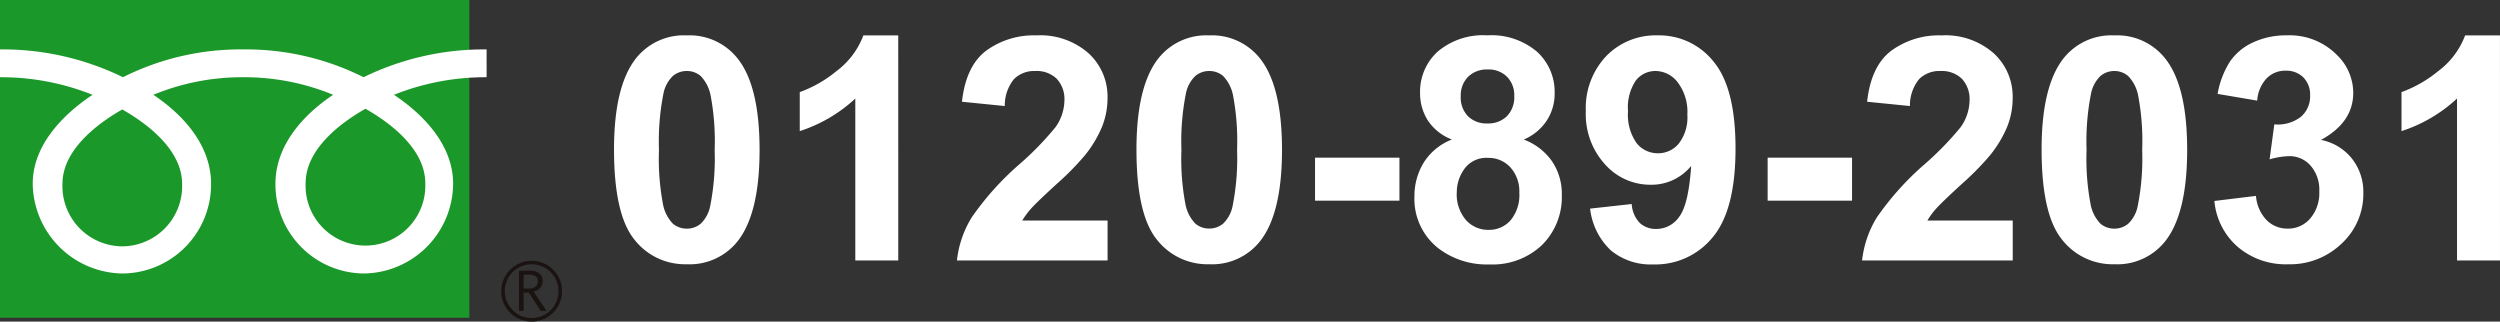
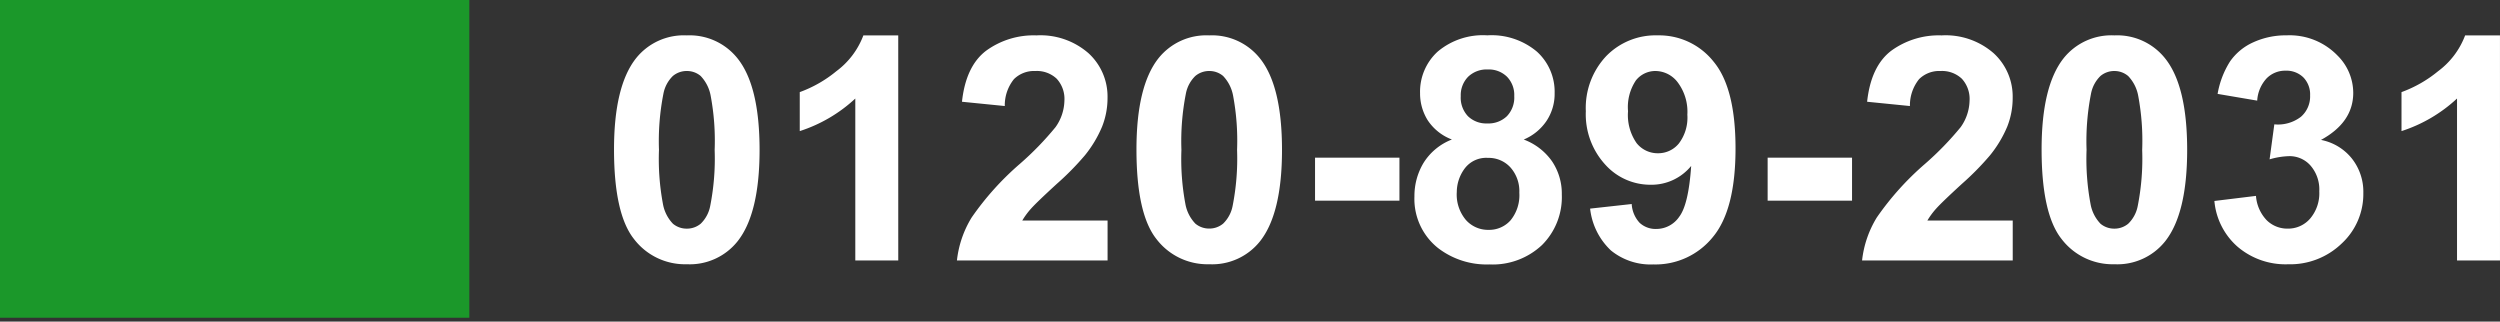
<svg xmlns="http://www.w3.org/2000/svg" height="38" viewBox="0 0 295.403 38" width="295.403">
  <rect x="0" y="0" width="295.403" height="38" fill="#333333" stroke="none" />
  <clipPath id="a">
-     <path d="m0 0h66.415v38h-66.415z" />
-   </clipPath>
+     </clipPath>
  <path d="m10.153-26.594a7.237 7.237 0 0 1 6.016 2.746q2.583 3.252 2.583 10.786 0 7.516-2.6 10.8a7.225 7.225 0 0 1 -6 2.71 7.58 7.58 0 0 1 -6.232-2.968q-2.367-2.972-2.367-10.6 0-7.479 2.6-10.768a7.225 7.225 0 0 1 6-2.706zm0 4.209a2.536 2.536 0 0 0 -1.644.587 3.942 3.942 0 0 0 -1.12 2.1 29.03 29.03 0 0 0 -.524 6.63 28.817 28.817 0 0 0 .47 6.4 4.5 4.5 0 0 0 1.183 2.332 2.525 2.525 0 0 0 1.635.578 2.536 2.536 0 0 0 1.647-.587 3.942 3.942 0 0 0 1.12-2.1 28.774 28.774 0 0 0 .524-6.612 28.817 28.817 0 0 0 -.47-6.4 4.566 4.566 0 0 0 -1.186-2.343 2.5 2.5 0 0 0 -1.635-.584zm24.986 22.385h-5.076v-19.132a17.5 17.5 0 0 1 -6.563 3.848v-4.607a14.682 14.682 0 0 0 4.318-2.466 9.371 9.371 0 0 0 3.2-4.237h4.119zm24.733-4.715v4.715h-17.8a12.256 12.256 0 0 1 1.734-5.068 33.723 33.723 0 0 1 5.709-6.35 35.909 35.909 0 0 0 4.209-4.336 5.585 5.585 0 0 0 1.048-3.107 3.533 3.533 0 0 0 -.912-2.611 3.406 3.406 0 0 0 -2.52-.912 3.382 3.382 0 0 0 -2.529.958 4.918 4.918 0 0 0 -1.084 3.18l-5.059-.506q.452-4.191 2.836-6.016a9.524 9.524 0 0 1 5.962-1.825 8.616 8.616 0 0 1 6.161 2.114 6.933 6.933 0 0 1 2.24 5.257 9.152 9.152 0 0 1 -.641 3.406 13.849 13.849 0 0 1 -2.026 3.386 32.524 32.524 0 0 1 -3.324 3.378q-2.4 2.2-3.044 2.927a8.763 8.763 0 0 0 -1.039 1.409zm12.014-21.879a7.237 7.237 0 0 1 6.014 2.746q2.583 3.252 2.583 10.786 0 7.516-2.6 10.8a7.225 7.225 0 0 1 -6 2.71 7.58 7.58 0 0 1 -6.23-2.968q-2.367-2.972-2.367-10.6 0-7.479 2.6-10.768a7.225 7.225 0 0 1 6-2.706zm0 4.209a2.536 2.536 0 0 0 -1.644.587 3.942 3.942 0 0 0 -1.12 2.1 29.031 29.031 0 0 0 -.524 6.63 28.817 28.817 0 0 0 .47 6.4 4.5 4.5 0 0 0 1.183 2.322 2.525 2.525 0 0 0 1.635.578 2.536 2.536 0 0 0 1.644-.587 3.942 3.942 0 0 0 1.12-2.1 28.774 28.774 0 0 0 .524-6.612 28.817 28.817 0 0 0 -.47-6.4 4.566 4.566 0 0 0 -1.183-2.333 2.5 2.5 0 0 0 -1.635-.584zm12.5 15.32v-5.077h9.973v5.077zm16.169-7.227a5.921 5.921 0 0 1 -2.864-2.285 5.972 5.972 0 0 1 -.894-3.189 6.412 6.412 0 0 1 2.069-4.9 8.291 8.291 0 0 1 5.881-1.933 8.3 8.3 0 0 1 5.863 1.933 6.385 6.385 0 0 1 2.087 4.9 5.775 5.775 0 0 1 -.958 3.279 6.061 6.061 0 0 1 -2.692 2.2 7.1 7.1 0 0 1 3.351 2.583 6.837 6.837 0 0 1 1.147 3.92 7.981 7.981 0 0 1 -2.34 5.962 8.5 8.5 0 0 1 -6.221 2.292 9.408 9.408 0 0 1 -6.016-1.9 7.4 7.4 0 0 1 -2.837-6.14 7.6 7.6 0 0 1 1.069-3.947 6.865 6.865 0 0 1 3.358-2.774zm1.048-5.113a3.18 3.18 0 0 0 .858 2.367 3.107 3.107 0 0 0 2.285.849 3.144 3.144 0 0 0 2.313-.858 3.192 3.192 0 0 0 .867-2.376 3.089 3.089 0 0 0 -.858-2.285 3.065 3.065 0 0 0 -2.267-.858 3.149 3.149 0 0 0 -2.331.867 3.1 3.1 0 0 0 -.865 2.299zm-.47 11.346a4.664 4.664 0 0 0 1.075 3.27 3.487 3.487 0 0 0 2.683 1.174 3.369 3.369 0 0 0 2.6-1.129 4.677 4.677 0 0 0 1.034-3.256 4.22 4.22 0 0 0 -1.048-2.99 3.466 3.466 0 0 0 -2.656-1.129 3.176 3.176 0 0 0 -2.773 1.283 4.7 4.7 0 0 0 -.912 2.778zm15.757 1.934 4.914-.542a3.556 3.556 0 0 0 .939 2.222 2.787 2.787 0 0 0 2.005.723 3.271 3.271 0 0 0 2.674-1.445q1.1-1.445 1.409-6a6.061 6.061 0 0 1 -4.788 2.222 7.155 7.155 0 0 1 -5.393-2.412 8.794 8.794 0 0 1 -2.267-6.278 8.929 8.929 0 0 1 2.394-6.495 8.132 8.132 0 0 1 6.1-2.466 8.207 8.207 0 0 1 6.612 3.116q2.584 3.116 2.583 10.253 0 7.263-2.692 10.479a8.708 8.708 0 0 1 -7.011 3.218 7.415 7.415 0 0 1 -5.022-1.653 7.98 7.98 0 0 1 -2.457-4.942zm11.49-11.093a5.792 5.792 0 0 0 -1.129-3.812 3.332 3.332 0 0 0 -2.611-1.355 2.925 2.925 0 0 0 -2.34 1.111 5.669 5.669 0 0 0 -.93 3.64 5.783 5.783 0 0 0 1.012 3.767 3.173 3.173 0 0 0 2.529 1.2 3.14 3.14 0 0 0 2.466-1.156 5.049 5.049 0 0 0 1.003-3.394zm9.485 10.153v-5.077h9.973v5.077zm28.96 2.349v4.716h-17.8a12.255 12.255 0 0 1 1.734-5.068 33.723 33.723 0 0 1 5.709-6.35 35.909 35.909 0 0 0 4.209-4.336 5.585 5.585 0 0 0 1.048-3.107 3.533 3.533 0 0 0 -.912-2.611 3.406 3.406 0 0 0 -2.52-.912 3.382 3.382 0 0 0 -2.529.958 4.918 4.918 0 0 0 -1.084 3.18l-5.059-.506q.452-4.191 2.836-6.016a9.524 9.524 0 0 1 5.962-1.825 8.616 8.616 0 0 1 6.161 2.114 6.933 6.933 0 0 1 2.24 5.257 9.152 9.152 0 0 1 -.641 3.406 13.849 13.849 0 0 1 -2.032 3.387 32.525 32.525 0 0 1 -3.324 3.378q-2.4 2.2-3.044 2.927a8.763 8.763 0 0 0 -1.039 1.409zm12.014-21.878a7.237 7.237 0 0 1 6.016 2.746q2.584 3.252 2.583 10.786 0 7.516-2.6 10.8a7.225 7.225 0 0 1 -6 2.71 7.58 7.58 0 0 1 -6.233-2.972q-2.367-2.972-2.367-10.6 0-7.479 2.6-10.768a7.225 7.225 0 0 1 6.001-2.702zm0 4.209a2.536 2.536 0 0 0 -1.644.587 3.942 3.942 0 0 0 -1.12 2.1 29.03 29.03 0 0 0 -.524 6.63 28.817 28.817 0 0 0 .47 6.4 4.5 4.5 0 0 0 1.179 2.332 2.525 2.525 0 0 0 1.635.578 2.536 2.536 0 0 0 1.644-.587 3.942 3.942 0 0 0 1.12-2.1 28.774 28.774 0 0 0 .524-6.612 28.817 28.817 0 0 0 -.47-6.4 4.566 4.566 0 0 0 -1.183-2.331 2.5 2.5 0 0 0 -1.631-.596zm11.816 15.357 4.914-.6a4.652 4.652 0 0 0 1.265 2.873 3.459 3.459 0 0 0 2.493.994 3.424 3.424 0 0 0 2.647-1.192 4.623 4.623 0 0 0 1.075-3.216 4.311 4.311 0 0 0 -1.03-3.035 3.283 3.283 0 0 0 -2.511-1.12 8.856 8.856 0 0 0 -2.331.379l.56-4.137a4.45 4.45 0 0 0 3.144-.894 3.183 3.183 0 0 0 1.084-2.52 2.881 2.881 0 0 0 -.795-2.132 2.857 2.857 0 0 0 -2.114-.795 3.059 3.059 0 0 0 -2.222.9 4.244 4.244 0 0 0 -1.12 2.638l-4.679-.795a10.458 10.458 0 0 1 1.472-3.839 6.646 6.646 0 0 1 2.746-2.258 9.224 9.224 0 0 1 3.948-.822 7.874 7.874 0 0 1 6 2.385 6.225 6.225 0 0 1 1.861 4.408q0 3.487-3.812 5.564a6.167 6.167 0 0 1 3.64 2.186 6.343 6.343 0 0 1 1.364 4.1 7.955 7.955 0 0 1 -2.554 5.951 8.775 8.775 0 0 1 -6.337 2.457 8.731 8.731 0 0 1 -5.963-2.069 8.129 8.129 0 0 1 -2.745-5.411zm33.745 7.028h-5.077v-19.132a17.5 17.5 0 0 1 -6.558 3.848v-4.607a14.682 14.682 0 0 0 4.318-2.466 9.371 9.371 0 0 0 3.2-4.237h4.117z" fill="#fff" transform="translate(71 30.775)" />
  <path d="m0 0h55.457v37.545h-55.457z" fill="#1b982a" />
  <g clip-path="url(#a)">
    <path d="m124.379 68.3a3.593 3.593 0 1 0 3.592-3.592 3.6 3.6 0 0 0 -3.592 3.592m.416 0a3.176 3.176 0 1 1 3.176 3.175 3.181 3.181 0 0 1 -3.171-3.175" fill="#1a1311" transform="translate(-65.151 -33.894)" />
-     <path d="m132.021 71.912h-.69l-1.394-2.158h-.612v2.158h-.553v-4.748h1.344a1.61 1.61 0 0 1 1.069.328 1.123 1.123 0 0 1 .392.914 1.168 1.168 0 0 1 -.285.774 1.47 1.47 0 0 1 -.789.459zm-2.7-2.638h.7a1.049 1.049 0 0 0 .712-.238.765.765 0 0 0 .272-.6q0-.795-.97-.794h-.711z" fill="#1a1311" transform="translate(-67.452 -35.181)" />
    <path d="m14.451 35.533a7.119 7.119 0 0 1 -7.07-7.385c0-3.86 3.823-6.944 7.07-8.789 3.249 1.841 7.069 4.928 7.069 8.789a7.118 7.118 0 0 1 -7.069 7.385m21.665-7.469c0-3.861 3.822-6.947 7.069-8.79 3.248 1.844 7.068 4.929 7.068 8.79a7.075 7.075 0 1 1 -14.137 0m21.384-15.8a32.4 32.4 0 0 0 -14.54 3.284 30.953 30.953 0 0 0 -14.214-3.284 30.948 30.948 0 0 0 -14.215 3.284 32.365 32.365 0 0 0 -14.531-3.284v3.286a29.047 29.047 0 0 1 10.933 2.075c-3.549 2.375-7.064 5.975-7.064 10.52a10.747 10.747 0 0 0 10.662 10.595 10.536 10.536 0 0 0 10.412-10.595c0-4.544-3.265-8.144-6.819-10.52a27.486 27.486 0 0 1 10.622-2.075 27.481 27.481 0 0 1 10.62 2.075c-3.552 2.375-6.818 5.975-6.818 10.52a10.536 10.536 0 0 0 10.412 10.595 10.68 10.68 0 0 0 10.583-10.595c0-4.544-3.435-8.144-6.989-10.52a29.1 29.1 0 0 1 10.946-2.075z" fill="#fff" transform="translate(-.002 -6.424)" />
  </g>
</svg>